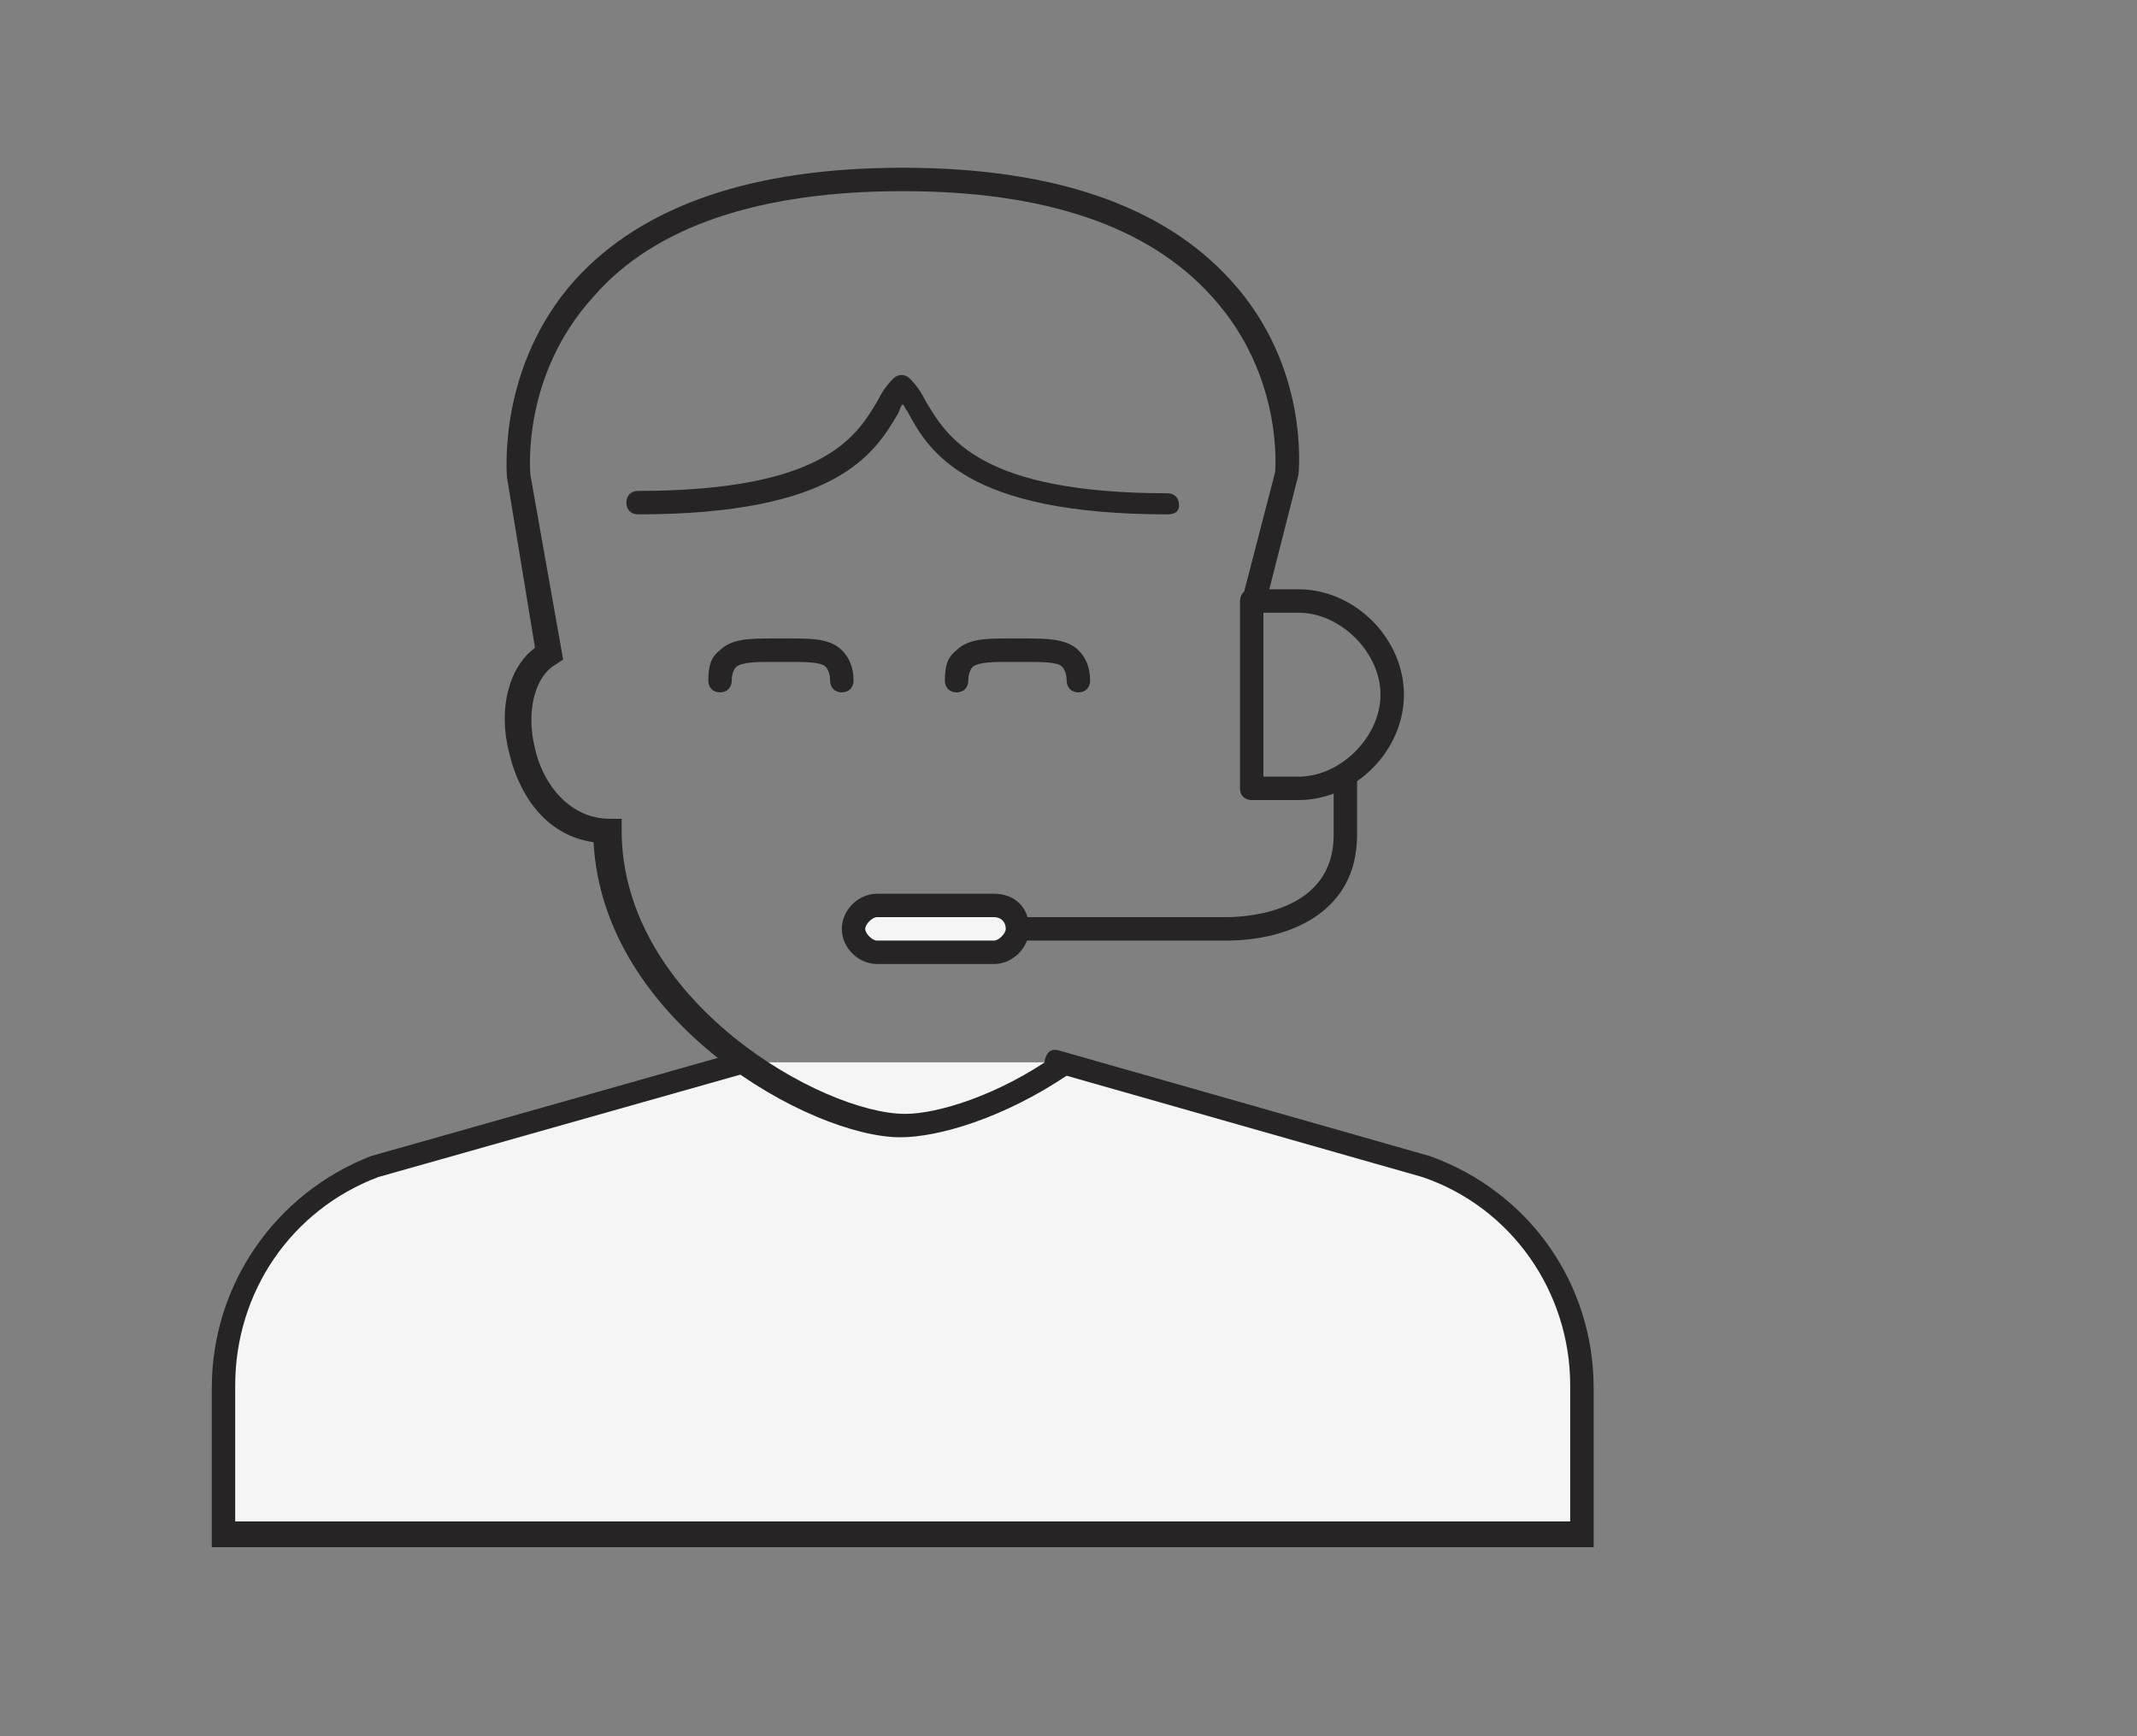
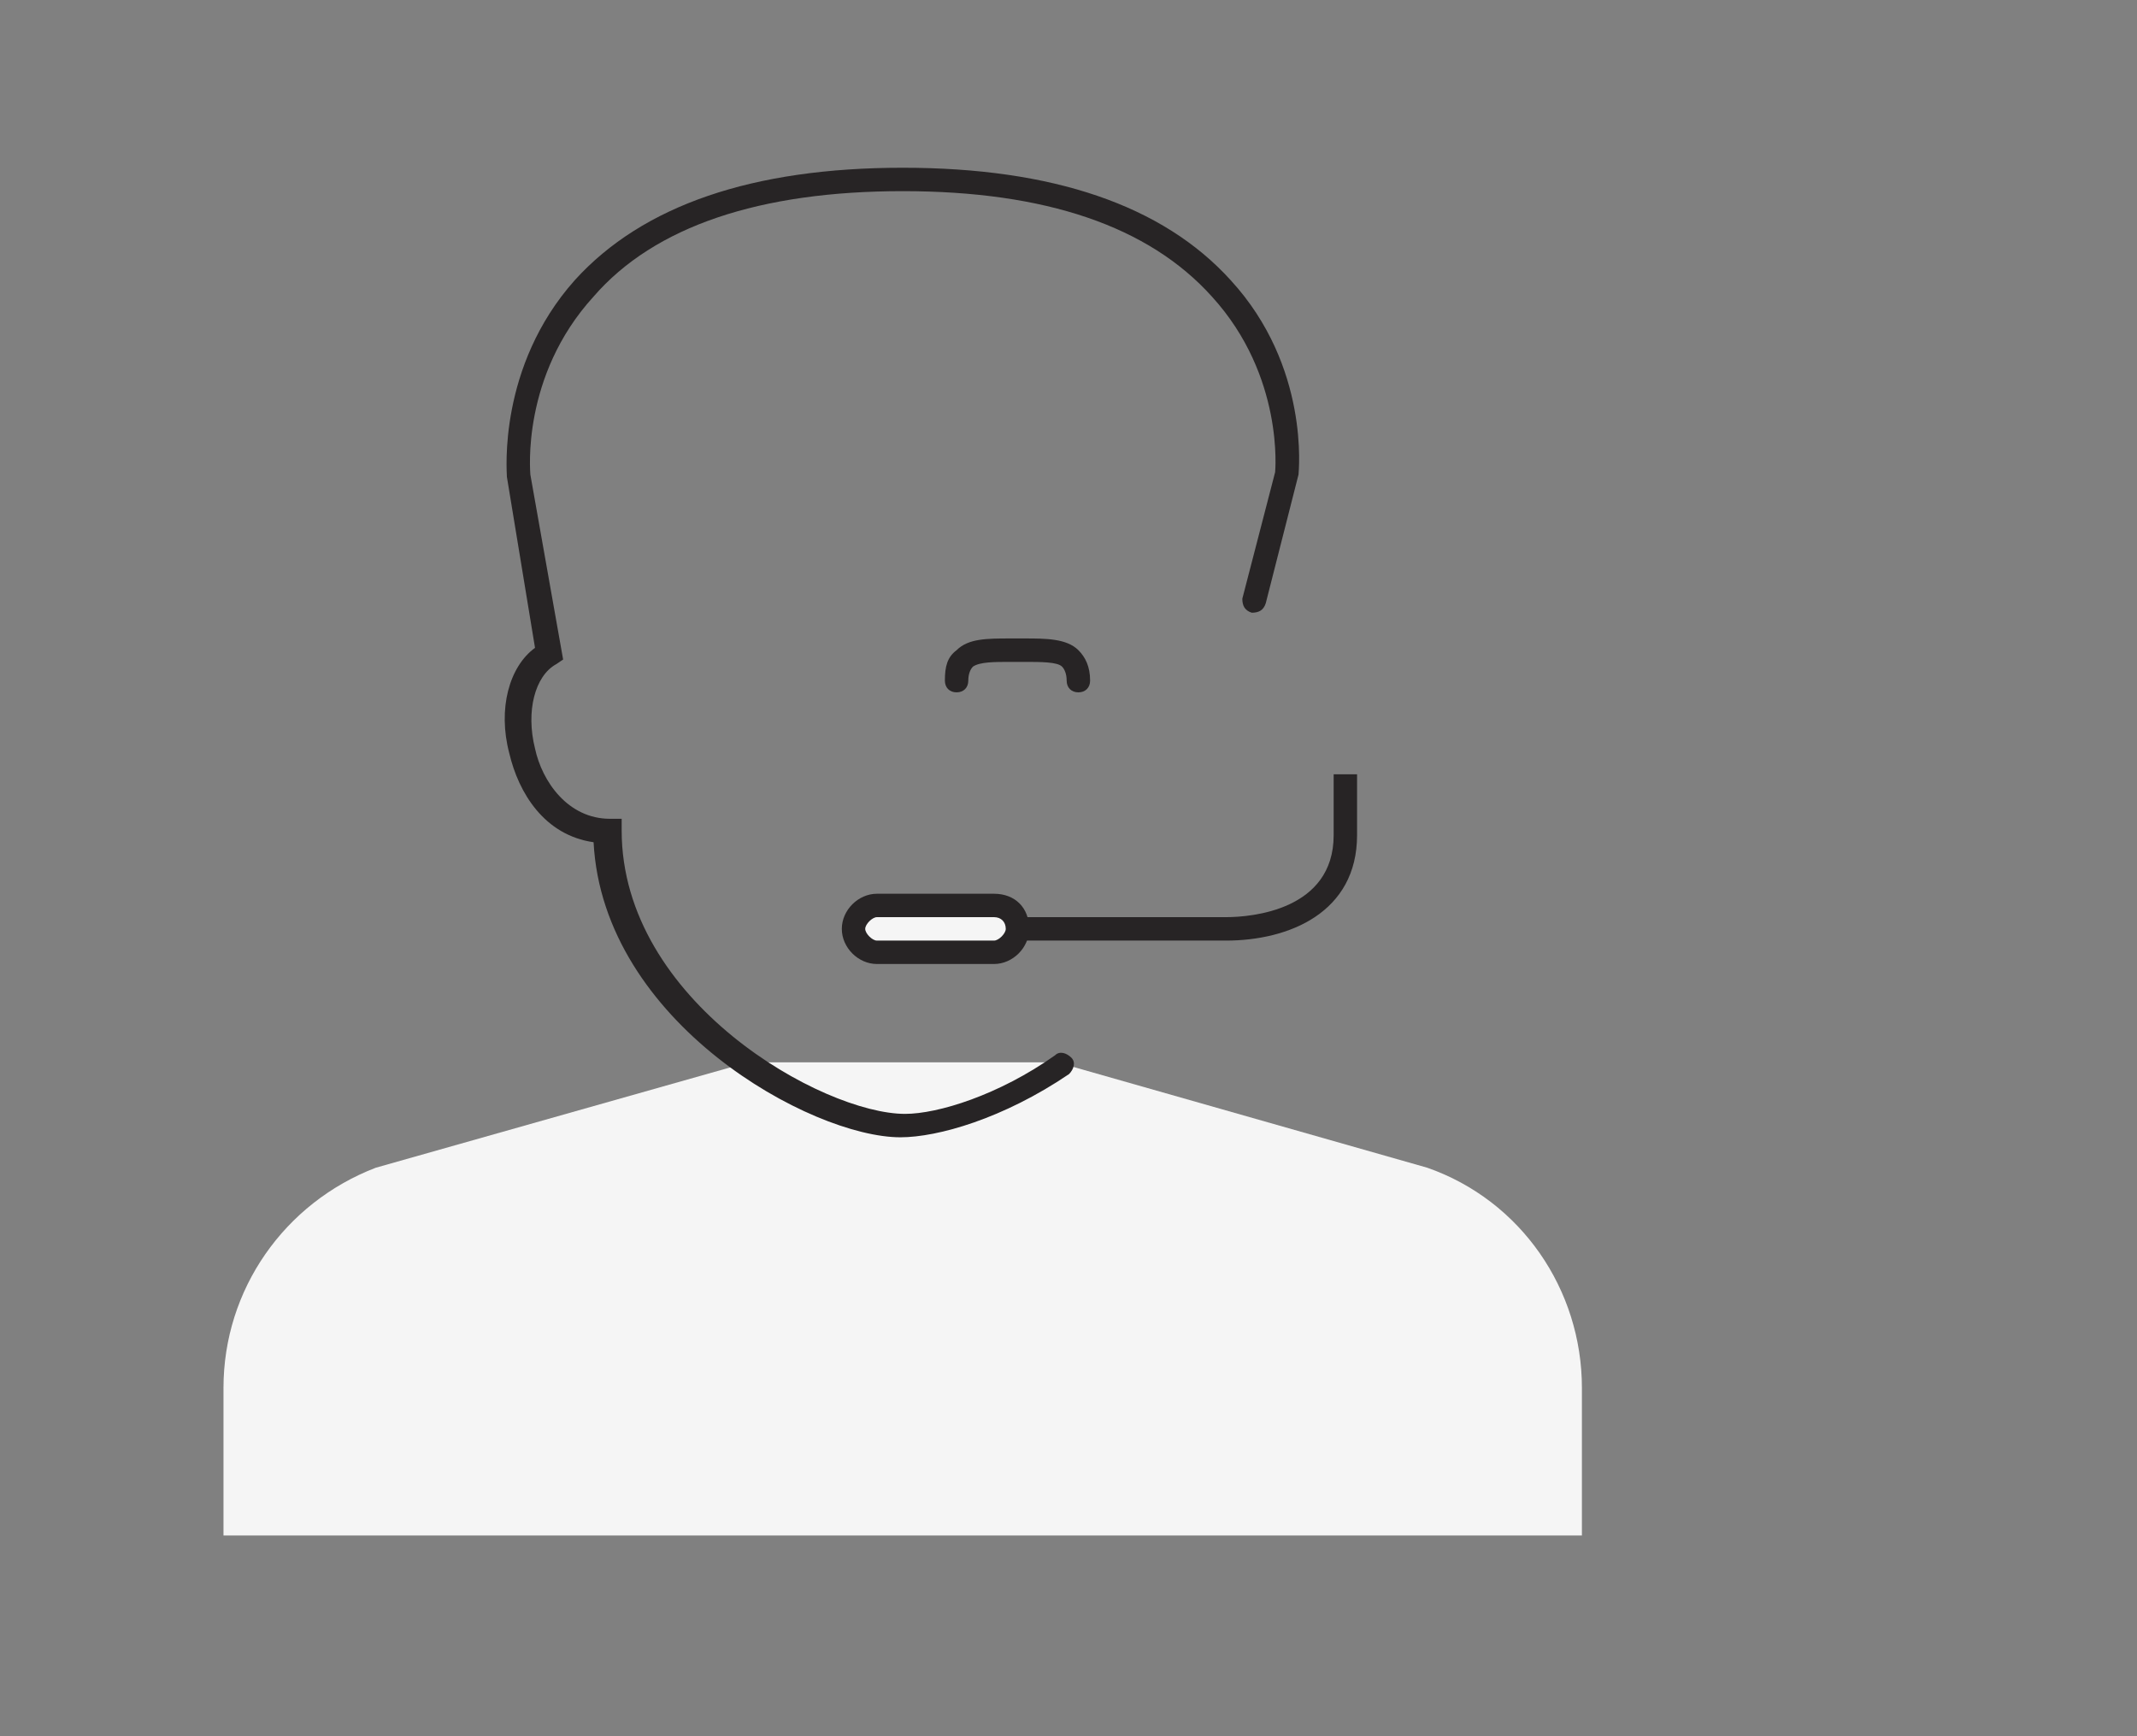
<svg xmlns="http://www.w3.org/2000/svg" width="64" height="52" viewBox="0 0 64 52" fill="none">
  <rect x="0" y="0" width="64" height="52" fill="#808080" stroke="none" />
-   <path d="M34.961 15.405C28.928 15.405 27.806 13.511 27.175 12.318C27.105 12.248 27.105 12.178 27.035 12.108C26.964 12.178 26.964 12.248 26.894 12.389C26.193 13.581 25.071 15.405 19.108 15.405C18.898 15.405 18.758 15.264 18.758 15.054C18.758 14.844 18.898 14.703 19.108 14.703C24.65 14.703 25.632 13.09 26.263 12.038C26.403 11.757 26.544 11.547 26.754 11.336C26.894 11.196 27.105 11.196 27.245 11.336C27.455 11.547 27.596 11.757 27.736 12.038C28.367 13.09 29.349 14.773 34.961 14.773C35.171 14.773 35.311 14.914 35.311 15.124C35.311 15.335 35.171 15.405 34.961 15.405Z" fill="#272425" />
  <path d="M22.405 31.818L11.253 34.974C8.517 36.026 6.693 38.622 6.693 41.568V45.987H47.376V41.568C47.376 38.622 45.552 35.956 42.746 34.974L31.664 31.818" fill="#F5F5F5" />
-   <path d="M47.727 46.337H6.343V41.568C6.343 38.481 8.237 35.746 11.112 34.624L22.265 31.467C22.476 31.397 22.616 31.537 22.686 31.678C22.756 31.888 22.616 32.028 22.476 32.099L11.323 35.255C8.728 36.237 7.044 38.692 7.044 41.498V45.566H47.025V41.498C47.025 38.692 45.272 36.167 42.606 35.255L31.524 32.099C31.313 32.028 31.243 31.818 31.313 31.678C31.384 31.467 31.524 31.397 31.734 31.467L42.817 34.624C45.763 35.676 47.727 38.411 47.727 41.568V46.337Z" fill="#272425" />
  <path d="M26.965 34.062C24.3 34.062 18.057 30.626 17.777 25.225C16.304 25.014 15.532 23.752 15.252 22.559C14.901 21.227 15.252 19.964 16.023 19.403L15.181 14.283C15.181 14.142 14.901 10.986 17.215 8.39C19.25 6.146 22.546 5.024 27.035 5.024C31.524 5.024 34.821 6.146 36.855 8.39C39.24 10.986 38.889 14.142 38.889 14.212L37.907 18.07C37.837 18.281 37.697 18.351 37.487 18.351C37.276 18.281 37.206 18.14 37.206 17.93L38.188 14.142C38.188 14.142 38.469 11.266 36.294 8.882C34.4 6.777 31.314 5.725 27.035 5.725C22.757 5.725 19.6 6.777 17.777 8.882C15.602 11.266 15.883 14.142 15.883 14.212L16.865 19.753L16.654 19.894C16.023 20.244 15.742 21.297 16.023 22.419C16.233 23.401 17.005 24.523 18.268 24.523H18.618V24.874C18.618 29.994 24.651 33.361 27.105 33.361C28.087 33.361 29.911 32.8 31.595 31.608C31.735 31.467 31.945 31.537 32.086 31.678C32.226 31.818 32.156 32.028 32.016 32.169C30.052 33.501 28.087 34.062 26.965 34.062Z" fill="#272425" />
  <path d="M36.714 28.171H30.472V27.469H36.714C37.486 27.469 39.941 27.259 39.941 25.014V23.19H40.642V25.014C40.642 27.329 38.608 28.171 36.714 28.171Z" fill="#272425" />
-   <path d="M38.889 23.962H37.486C37.276 23.962 37.136 23.822 37.136 23.611V18C37.136 17.79 37.276 17.649 37.486 17.649H38.889C40.573 17.649 42.046 19.122 42.046 20.806C42.046 22.489 40.573 23.962 38.889 23.962ZM37.837 23.261H38.889C40.152 23.261 41.344 22.068 41.344 20.806C41.344 19.543 40.152 18.351 38.889 18.351H37.837V23.261Z" fill="#272425" />
-   <path d="M25.211 20.736C25.001 20.736 24.86 20.595 24.86 20.385C24.86 20.174 24.79 20.034 24.72 19.964C24.58 19.824 24.089 19.824 23.598 19.824H23.387H23.177C22.686 19.824 22.265 19.824 22.055 19.964C21.985 20.034 21.914 20.174 21.914 20.385C21.914 20.595 21.774 20.736 21.564 20.736C21.353 20.736 21.213 20.595 21.213 20.385C21.213 19.964 21.283 19.683 21.564 19.473C21.914 19.122 22.475 19.122 23.177 19.122H23.387H23.598C24.299 19.122 24.86 19.122 25.211 19.473C25.421 19.683 25.562 19.964 25.562 20.385C25.562 20.595 25.421 20.736 25.211 20.736Z" fill="#272425" />
  <path d="M32.296 20.736C32.086 20.736 31.945 20.595 31.945 20.385C31.945 20.174 31.875 20.034 31.805 19.964C31.665 19.824 31.174 19.824 30.683 19.824H30.472H30.262C29.771 19.824 29.35 19.824 29.14 19.964C29.069 20.034 28.999 20.174 28.999 20.385C28.999 20.595 28.859 20.736 28.649 20.736C28.438 20.736 28.298 20.595 28.298 20.385C28.298 19.964 28.368 19.683 28.649 19.473C28.999 19.122 29.56 19.122 30.262 19.122H30.472H30.683C31.314 19.122 31.945 19.122 32.296 19.473C32.506 19.683 32.647 19.964 32.647 20.385C32.647 20.595 32.506 20.736 32.296 20.736Z" fill="#272425" />
  <path d="M30.471 27.82C30.471 28.171 30.121 28.521 29.77 28.521H26.263C25.912 28.521 25.561 28.171 25.561 27.82C25.561 27.469 25.912 27.119 26.263 27.119H29.77C30.191 27.119 30.471 27.399 30.471 27.82Z" fill="#F5F5F5" />
  <path d="M29.77 28.872H26.263C25.702 28.872 25.211 28.381 25.211 27.82C25.211 27.259 25.702 26.768 26.263 26.768H29.77C30.401 26.768 30.822 27.189 30.822 27.82C30.822 28.381 30.331 28.872 29.77 28.872ZM26.263 27.469C26.123 27.469 25.912 27.68 25.912 27.82C25.912 27.96 26.123 28.171 26.263 28.171H29.77C29.91 28.171 30.121 27.96 30.121 27.82C30.121 27.61 29.981 27.469 29.77 27.469H26.263Z" fill="#272425" />
</svg>